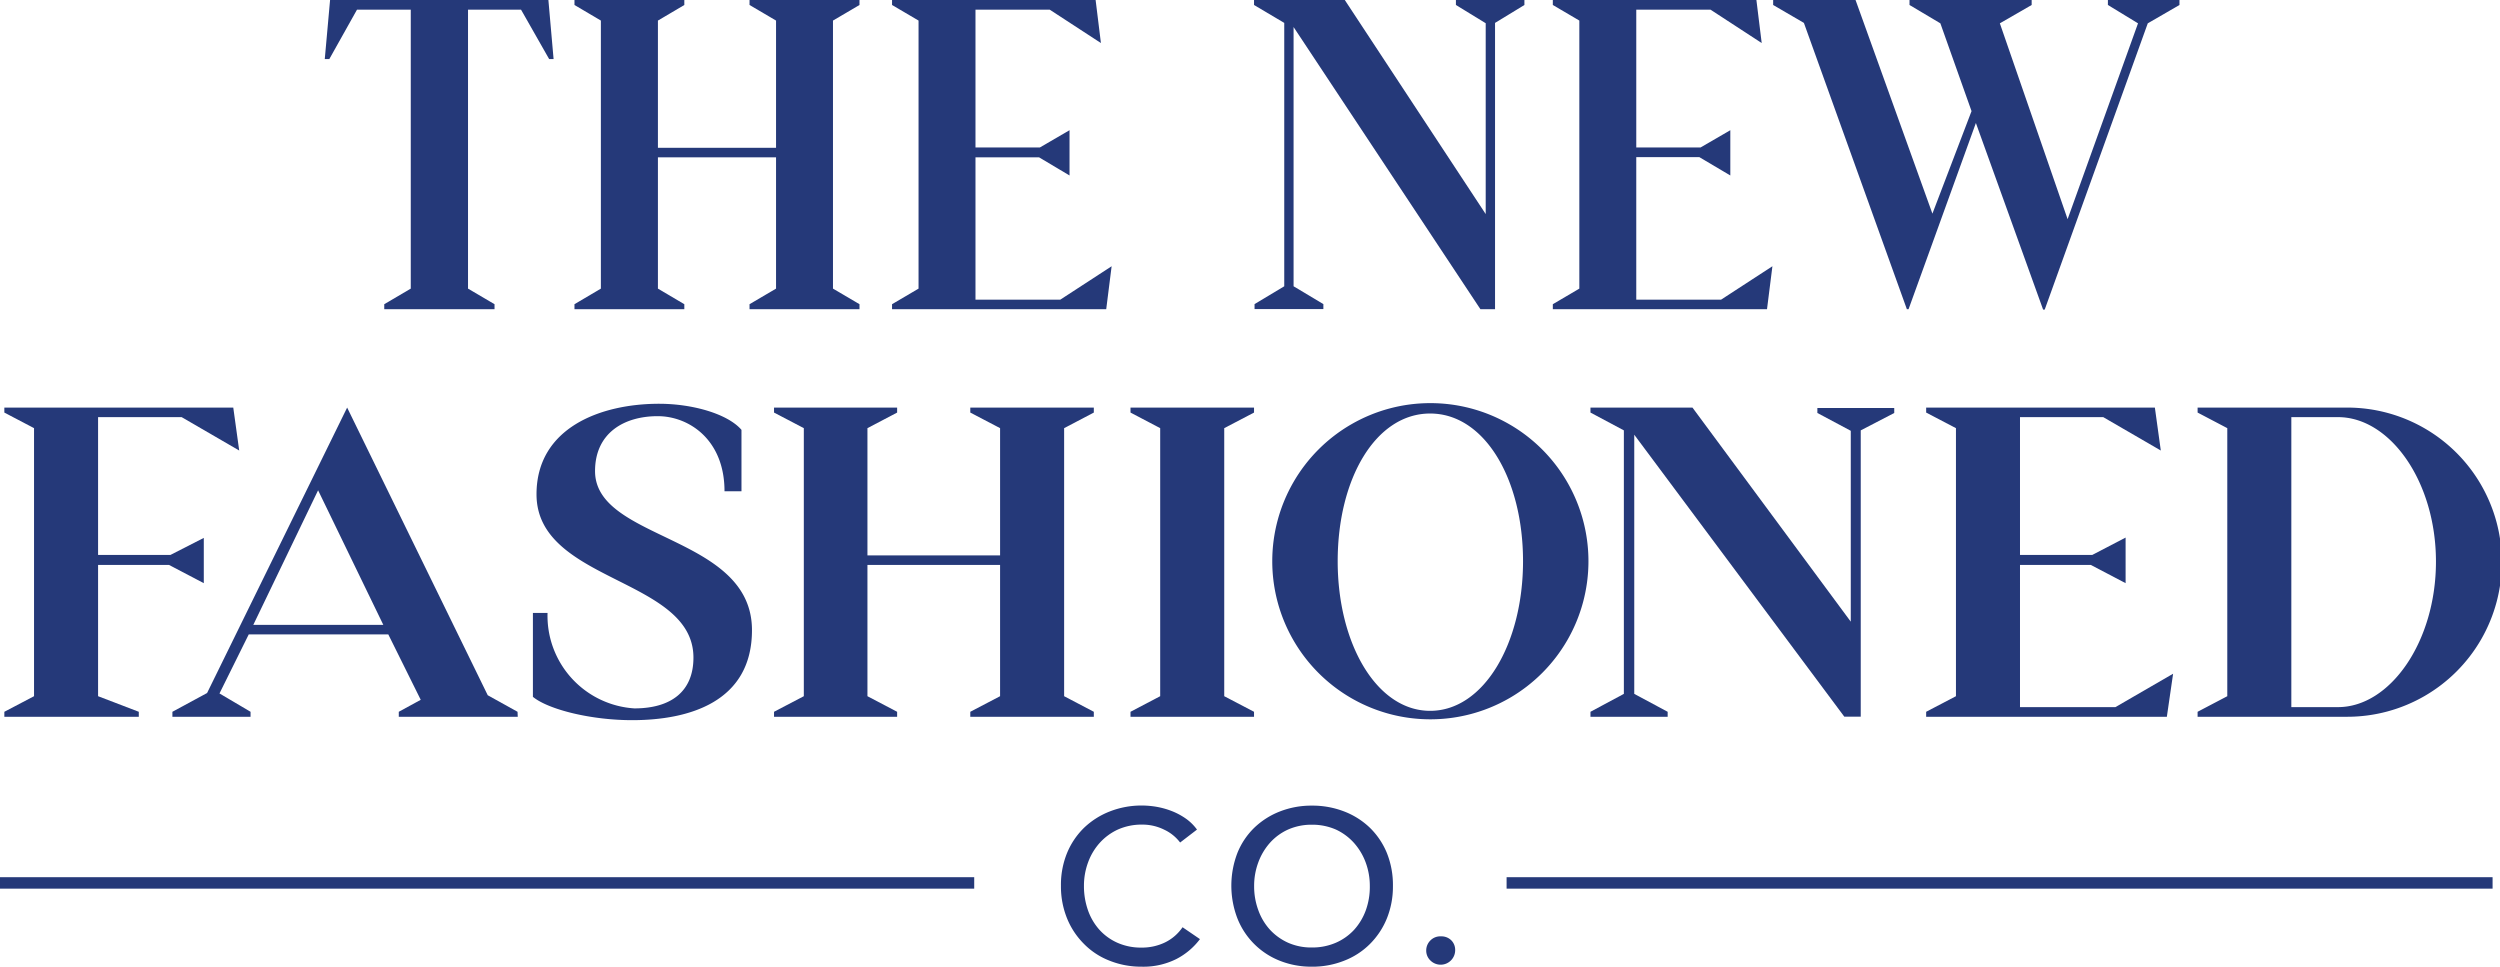
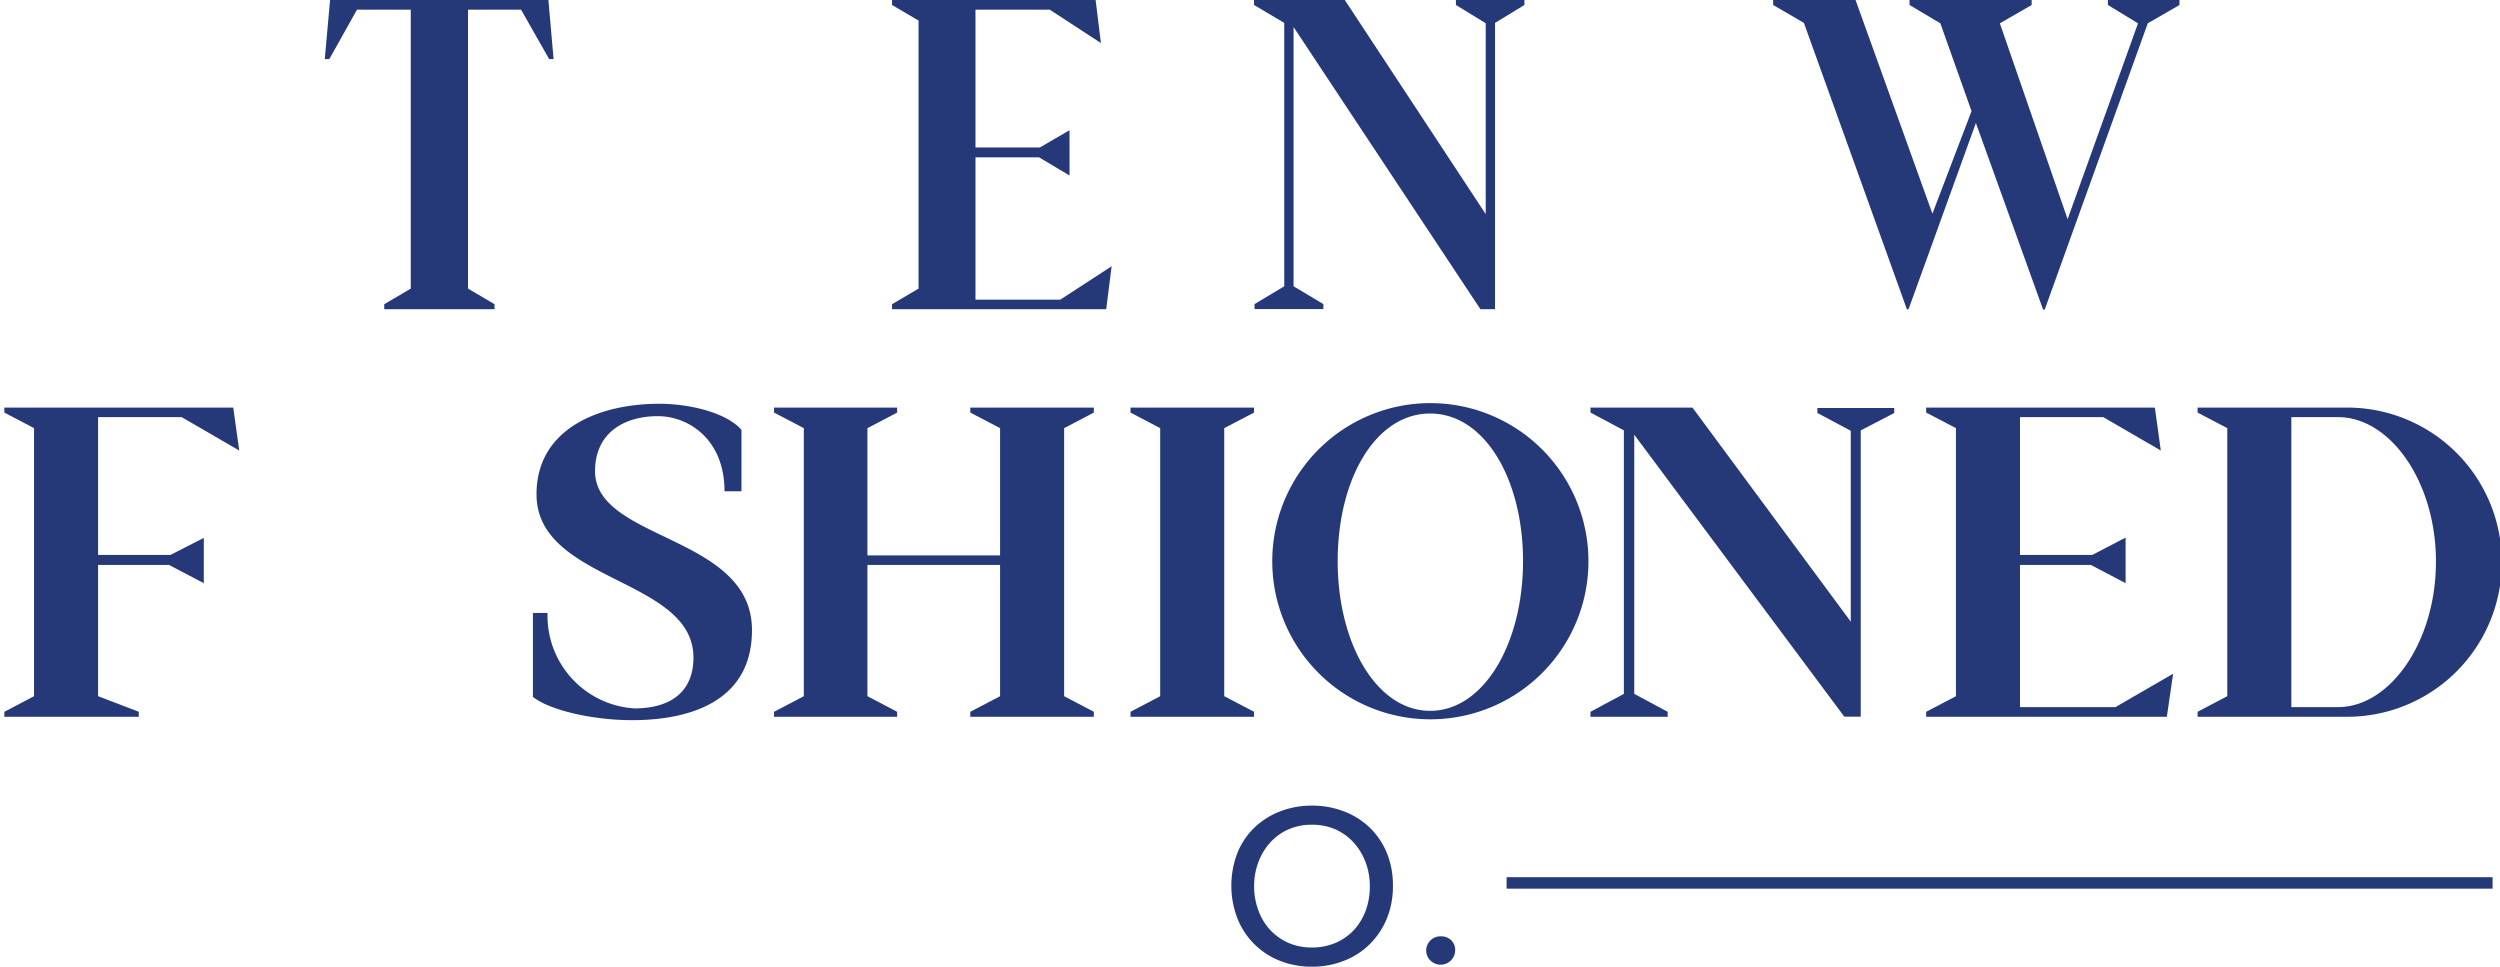
<svg xmlns="http://www.w3.org/2000/svg" viewBox="0 0 235.78 91.17">
  <defs>
    <style>.cls-1{fill:#253979;}</style>
  </defs>
  <g id="Layer_2" data-name="Layer 2">
    <g id="Layer_1-2" data-name="Layer 1">
      <path class="cls-1" d="M19.22,50.73V55l-3.28-1.72H9.25V65.66l3.84,1.47v.47H.41v-.47l2.8-1.47V40.38L.41,38.91v-.47H22l.56,4.05-5.43-3.15H9.25v13h6.82Z" />
-       <path class="cls-1" d="M48.83,67.6H37.61v-.47L39.68,66l-3.06-6.17H23.46L20.7,65.4l2.93,1.73v.47H16.26v-.47l3.27-1.77L32.74,38.44,46,65.57l2.81,1.56ZM30,46.24,23.89,58.93H36.15Z" />
      <path class="cls-1" d="M69.93,46.33h-1.6c0-4.87-3.36-7.08-6.3-7.08-3.19,0-5.91,1.6-5.91,5.18,0,6.6,14.8,6,14.8,15,0,6.81-6,8.49-11.3,8.49-3.88,0-7.9-1-9.36-2.2V57.81h1.38a8.75,8.75,0,0,0,8.19,9c3.45,0,5.57-1.59,5.57-4.79,0-7.55-14.8-7.07-14.8-15.4,0-6.25,6-8.54,11.56-8.54,3.15,0,6.47.95,7.77,2.46Z" />
      <path class="cls-1" d="M100.36,65.66l2.8,1.47v.47H91.51v-.47l2.81-1.47V53.28H81.81V65.66l2.8,1.47v.47H73v-.47l2.81-1.47V40.38L73,38.91v-.47H84.61v.47l-2.8,1.47v12H94.32v-12l-2.81-1.47v-.47h11.65v.47l-2.8,1.47Z" />
      <path class="cls-1" d="M115.46,40.38V65.66l2.81,1.47v.47H106.62v-.47l2.8-1.47V40.38l-2.8-1.47v-.47h11.65v.47Z" />
      <path class="cls-1" d="M149.81,52.93a14.91,14.91,0,1,1-29.82,0,14.91,14.91,0,0,1,29.82,0Zm-23.65,0c0,7.77,3.67,14.11,8.72,14.11s8.76-6.34,8.76-14.11S140,39,134.88,39,126.16,45.12,126.16,52.93Z" />
      <path class="cls-1" d="M175.49,40.59v27h-1.55L154.13,41V65.44l3.15,1.69v.47H150v-.47l3.15-1.69V40.59L150,38.91v-.47h9.62l14.93,20.19v-18l-3.15-1.68v-.47h7.25v.47Z" />
      <path class="cls-1" d="M204.36,67.6h-22.7v-.47l2.81-1.47V40.38l-2.81-1.47v-.47h21.57l.56,4.05-5.43-3.15h-7.85v13h6.81l3.15-1.64V55l-3.28-1.72h-6.68V66.69h9l5.44-3.15Z" />
-       <path class="cls-1" d="M221.37,38.44a14.58,14.58,0,0,1,0,29.16H207.26v-.47l2.8-1.47V40.38l-2.8-1.47v-.47ZM216.1,66.69h4.4c4.92,0,9.24-6.17,9.24-13.72s-4.32-13.63-9.24-13.63h-4.4Z" />
+       <path class="cls-1" d="M221.37,38.44a14.58,14.58,0,0,1,0,29.16H207.26v-.47l2.8-1.47V40.38l-2.8-1.47v-.47M216.1,66.69h4.4c4.92,0,9.24-6.17,9.24-13.72s-4.32-13.63-9.24-13.63h-4.4Z" />
      <path class="cls-1" d="M51.79,5.57,49.14.91h-5V27.22l2.5,1.47v.47H36.24v-.47l2.5-1.47V.91H33.67L31.06,5.57h-.43L31.13,0H51.72l.49,5.57Z" />
-       <path class="cls-1" d="M78.56,27.22l2.5,1.47v.47H70.69v-.47l2.5-1.47V14.84H62.05V27.22l2.49,1.47v.47H54.18v-.47l2.49-1.47V1.94L54.18.47V0H64.54V.47L62.05,1.94v12H73.19v-12L70.69.47V0H81.06V.47l-2.5,1.47Z" />
      <path class="cls-1" d="M104.33,29.16H84.13v-.47l2.5-1.47V1.94L84.13.47V0h19.2l.5,4.06L99,.91H92v13h6.07l2.8-1.63v4.27L98,14.84H92V28.26h8l4.84-3.15Z" />
      <path class="cls-1" d="M141,2.16v27h-1.38L122,2.55V27l2.81,1.68v.47h-6.49v-.47l2.8-1.68V2.16L118.27.47V0h8.56l13.29,20.19v-18L137.31.47V0h6.46V.47Z" />
-       <path class="cls-1" d="M166.65,29.16h-20.2v-.47l2.5-1.47V1.94L146.45.47V0h19.2l.5,4.06L161.32.91h-7v13h6.06l2.81-1.63v4.27l-2.92-1.73h-5.95V28.26h8l4.84-3.15Z" />
      <path class="cls-1" d="M202.56,2.2l-9.72,27h-.15L186.35,11.6,180,29.16h-.16l-9.71-27L167.23.47V0H175l7.25,20.15,3.69-9.67L183,2.2,180.09.47V0h11.52V.47l-3,1.73L195,20.67,201.64,2.2,198.8.47V0h6.75V.47Z" />
-       <path class="cls-1" d="M113.17,88.57a6.51,6.51,0,0,1-2.23,1.88,6.94,6.94,0,0,1-3.28.72,8,8,0,0,1-3-.56A6.85,6.85,0,0,1,102.21,89a7.22,7.22,0,0,1-1.58-2.4,8,8,0,0,1-.57-3.07,7.91,7.91,0,0,1,.58-3.09,7.1,7.1,0,0,1,1.61-2.38,7.4,7.4,0,0,1,2.44-1.54,8.19,8.19,0,0,1,3-.55,8.44,8.44,0,0,1,1.49.14,7.6,7.6,0,0,1,1.45.43,6.38,6.38,0,0,1,1.26.7,4.51,4.51,0,0,1,1,1l-1.59,1.22a4,4,0,0,0-1.5-1.21,4.62,4.62,0,0,0-2.09-.48,5.51,5.51,0,0,0-2.27.46,5.28,5.28,0,0,0-1.72,1.26,5.6,5.6,0,0,0-1.1,1.84,6.34,6.34,0,0,0-.39,2.23,6.83,6.83,0,0,0,.38,2.29,5.45,5.45,0,0,0,1.08,1.84,5.06,5.06,0,0,0,1.71,1.23,5.45,5.45,0,0,0,2.25.45,5,5,0,0,0,2.23-.49,4.27,4.27,0,0,0,1.65-1.43Z" />
      <path class="cls-1" d="M131.37,83.57a8,8,0,0,1-.58,3.07,7.26,7.26,0,0,1-1.6,2.4,7,7,0,0,1-2.43,1.57,8.08,8.08,0,0,1-3.06.56,8,8,0,0,1-3-.56,7.08,7.08,0,0,1-4-4,8.61,8.61,0,0,1,0-6.16,6.91,6.91,0,0,1,1.59-2.38,7.31,7.31,0,0,1,2.42-1.54,8.14,8.14,0,0,1,3-.55,8.28,8.28,0,0,1,3.06.55,7.25,7.25,0,0,1,2.43,1.54,7.08,7.08,0,0,1,1.6,2.38A8.1,8.1,0,0,1,131.37,83.57Zm-2.18,0a6.34,6.34,0,0,0-.39-2.23,5.78,5.78,0,0,0-1.1-1.84A5.28,5.28,0,0,0,126,78.24a5.56,5.56,0,0,0-2.28-.46,5.45,5.45,0,0,0-2.25.46,5.14,5.14,0,0,0-1.71,1.26,5.75,5.75,0,0,0-1.09,1.84,6.34,6.34,0,0,0-.39,2.23,6.47,6.47,0,0,0,.39,2.26,5.45,5.45,0,0,0,1.1,1.85,5.27,5.27,0,0,0,1.71,1.23,5.4,5.4,0,0,0,2.24.45,5.58,5.58,0,0,0,2.27-.45,5.14,5.14,0,0,0,1.73-1.23,5.61,5.61,0,0,0,1.1-1.85A6.47,6.47,0,0,0,129.19,83.57Z" />
      <path class="cls-1" d="M137.24,89.58a1.37,1.37,0,0,1-2.34,1,1.27,1.27,0,0,1-.39-.93,1.32,1.32,0,0,1,.38-.94,1.3,1.3,0,0,1,1-.4,1.32,1.32,0,0,1,1,.39A1.27,1.27,0,0,1,137.24,89.58Z" />
      <line class="cls-1" x1="91.88" y1="83.27" y2="83.27" />
-       <rect class="cls-1" y="82.73" width="91.88" height="1.08" />
      <line class="cls-1" x1="235.08" y1="83.27" x2="142.09" y2="83.27" />
      <rect class="cls-1" x="142.09" y="82.73" width="92.99" height="1.08" />
    </g>
  </g>
</svg>